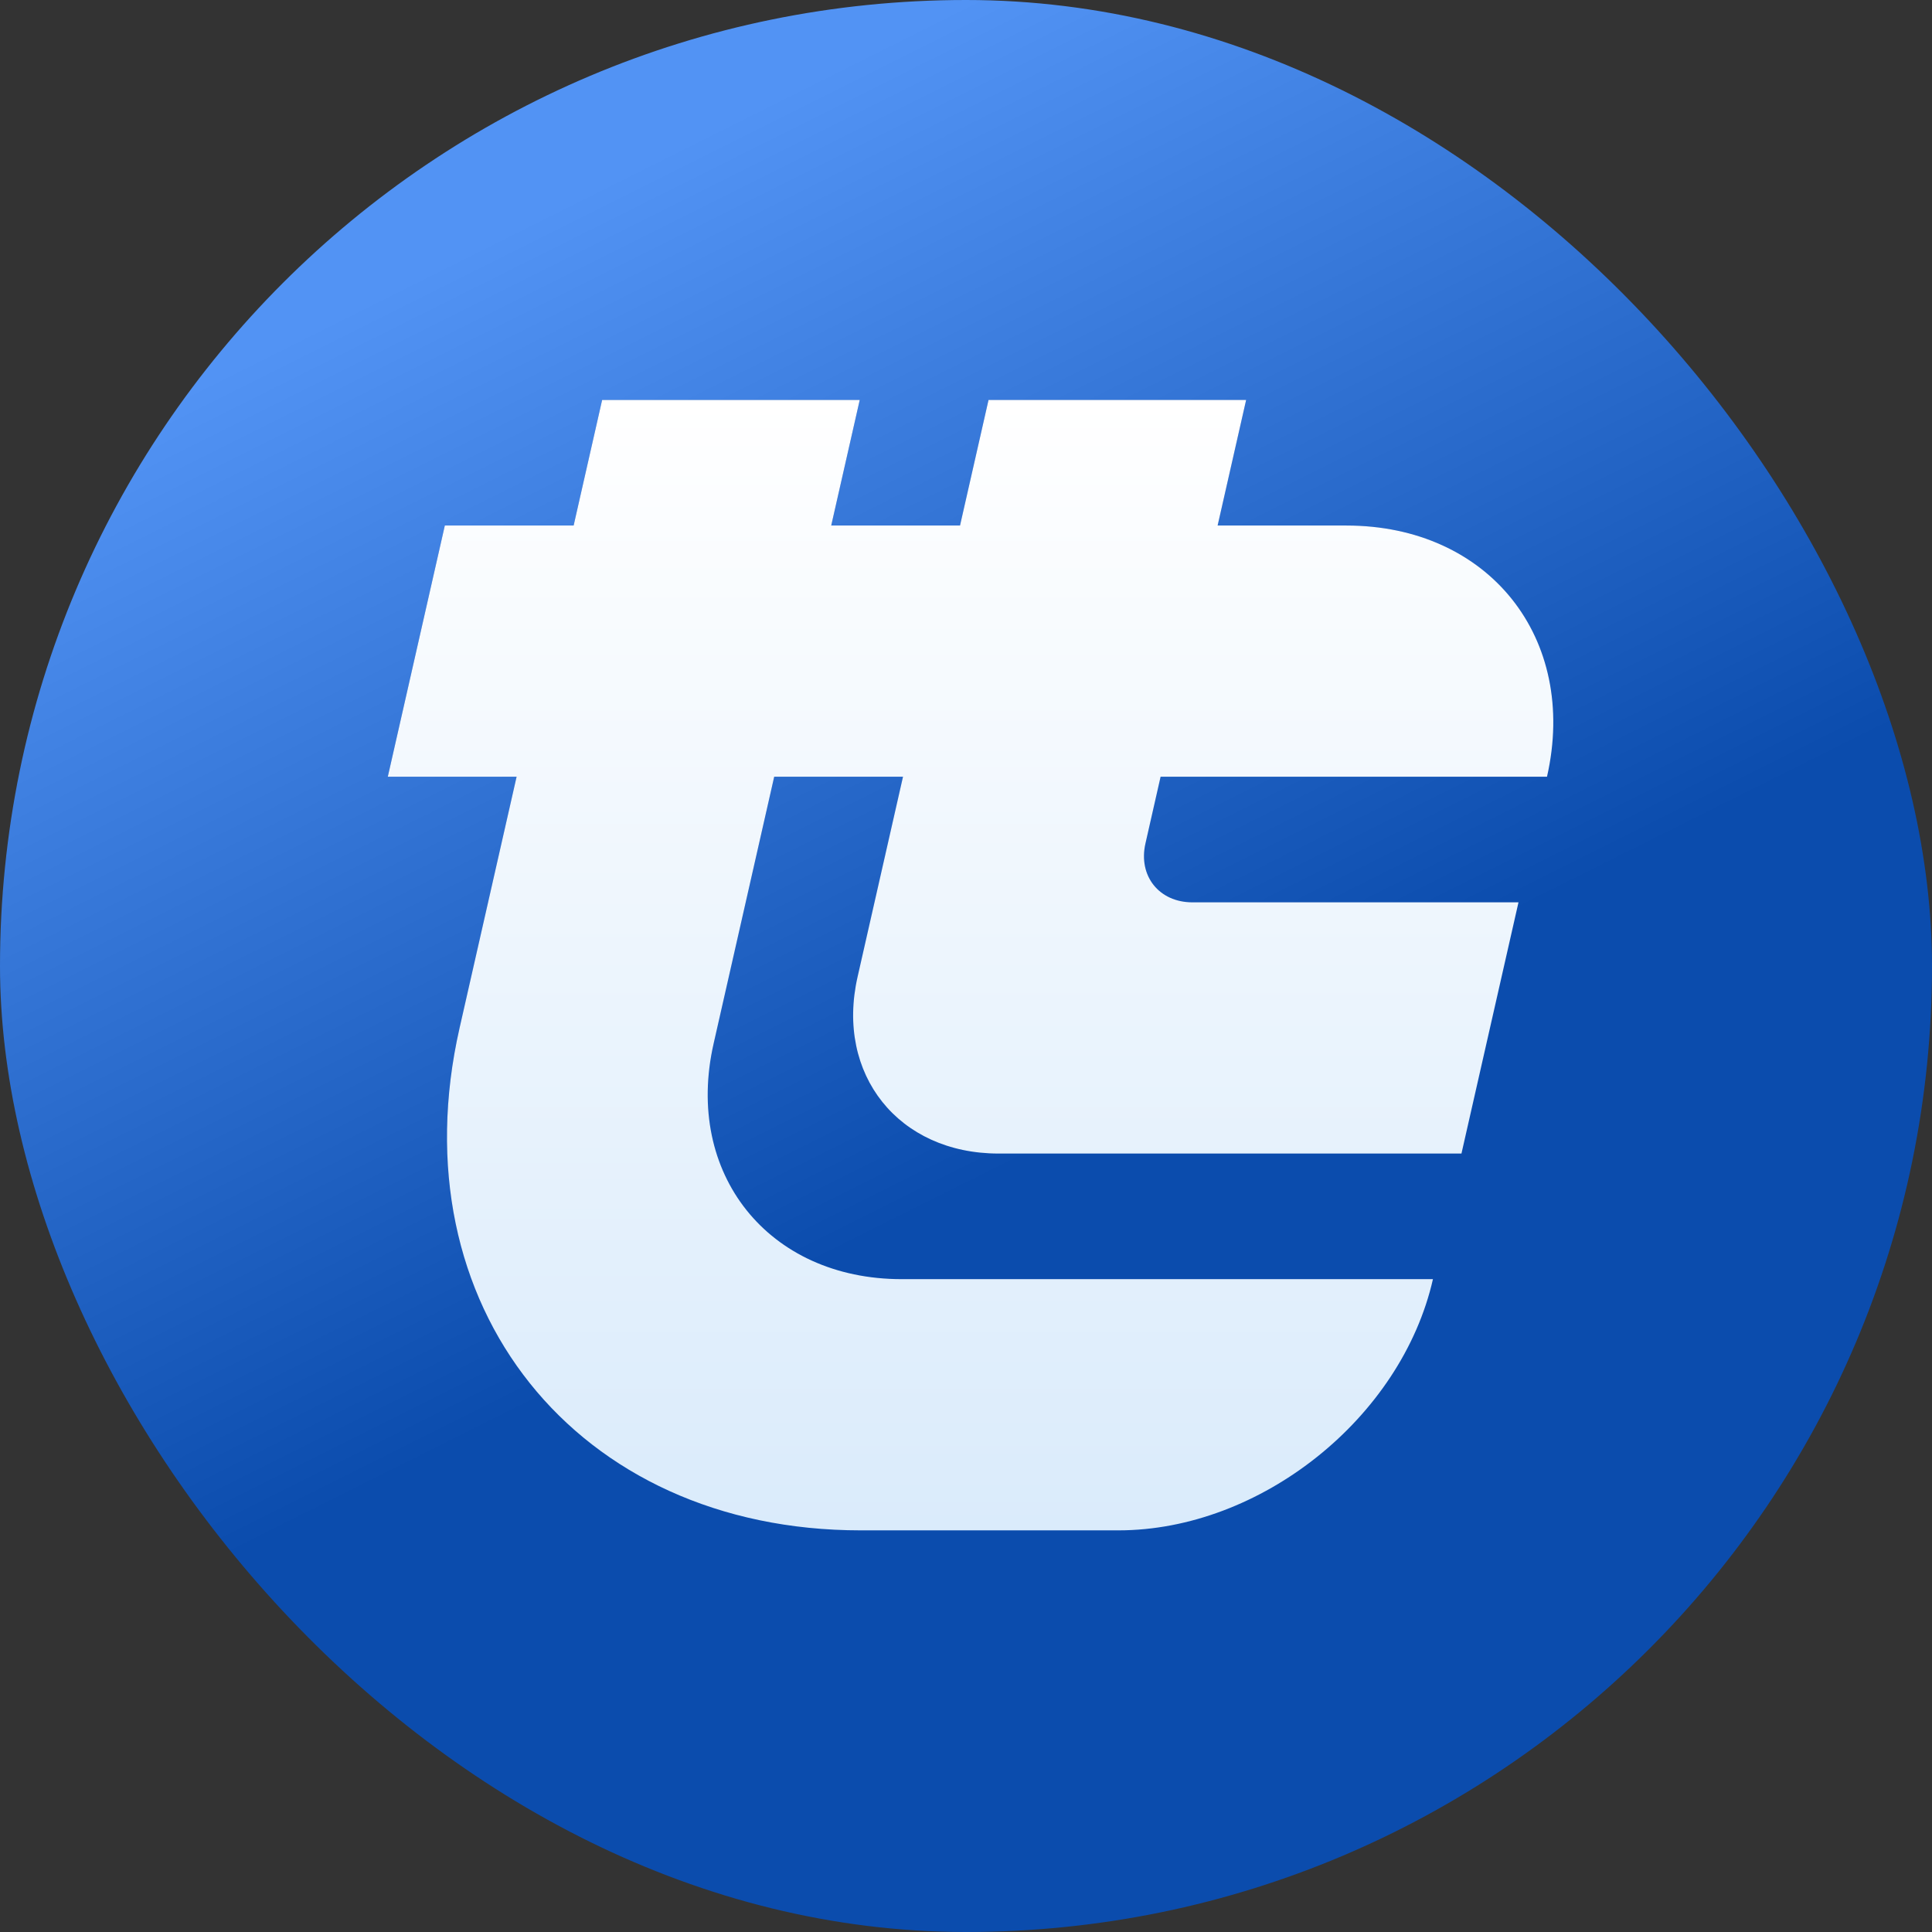
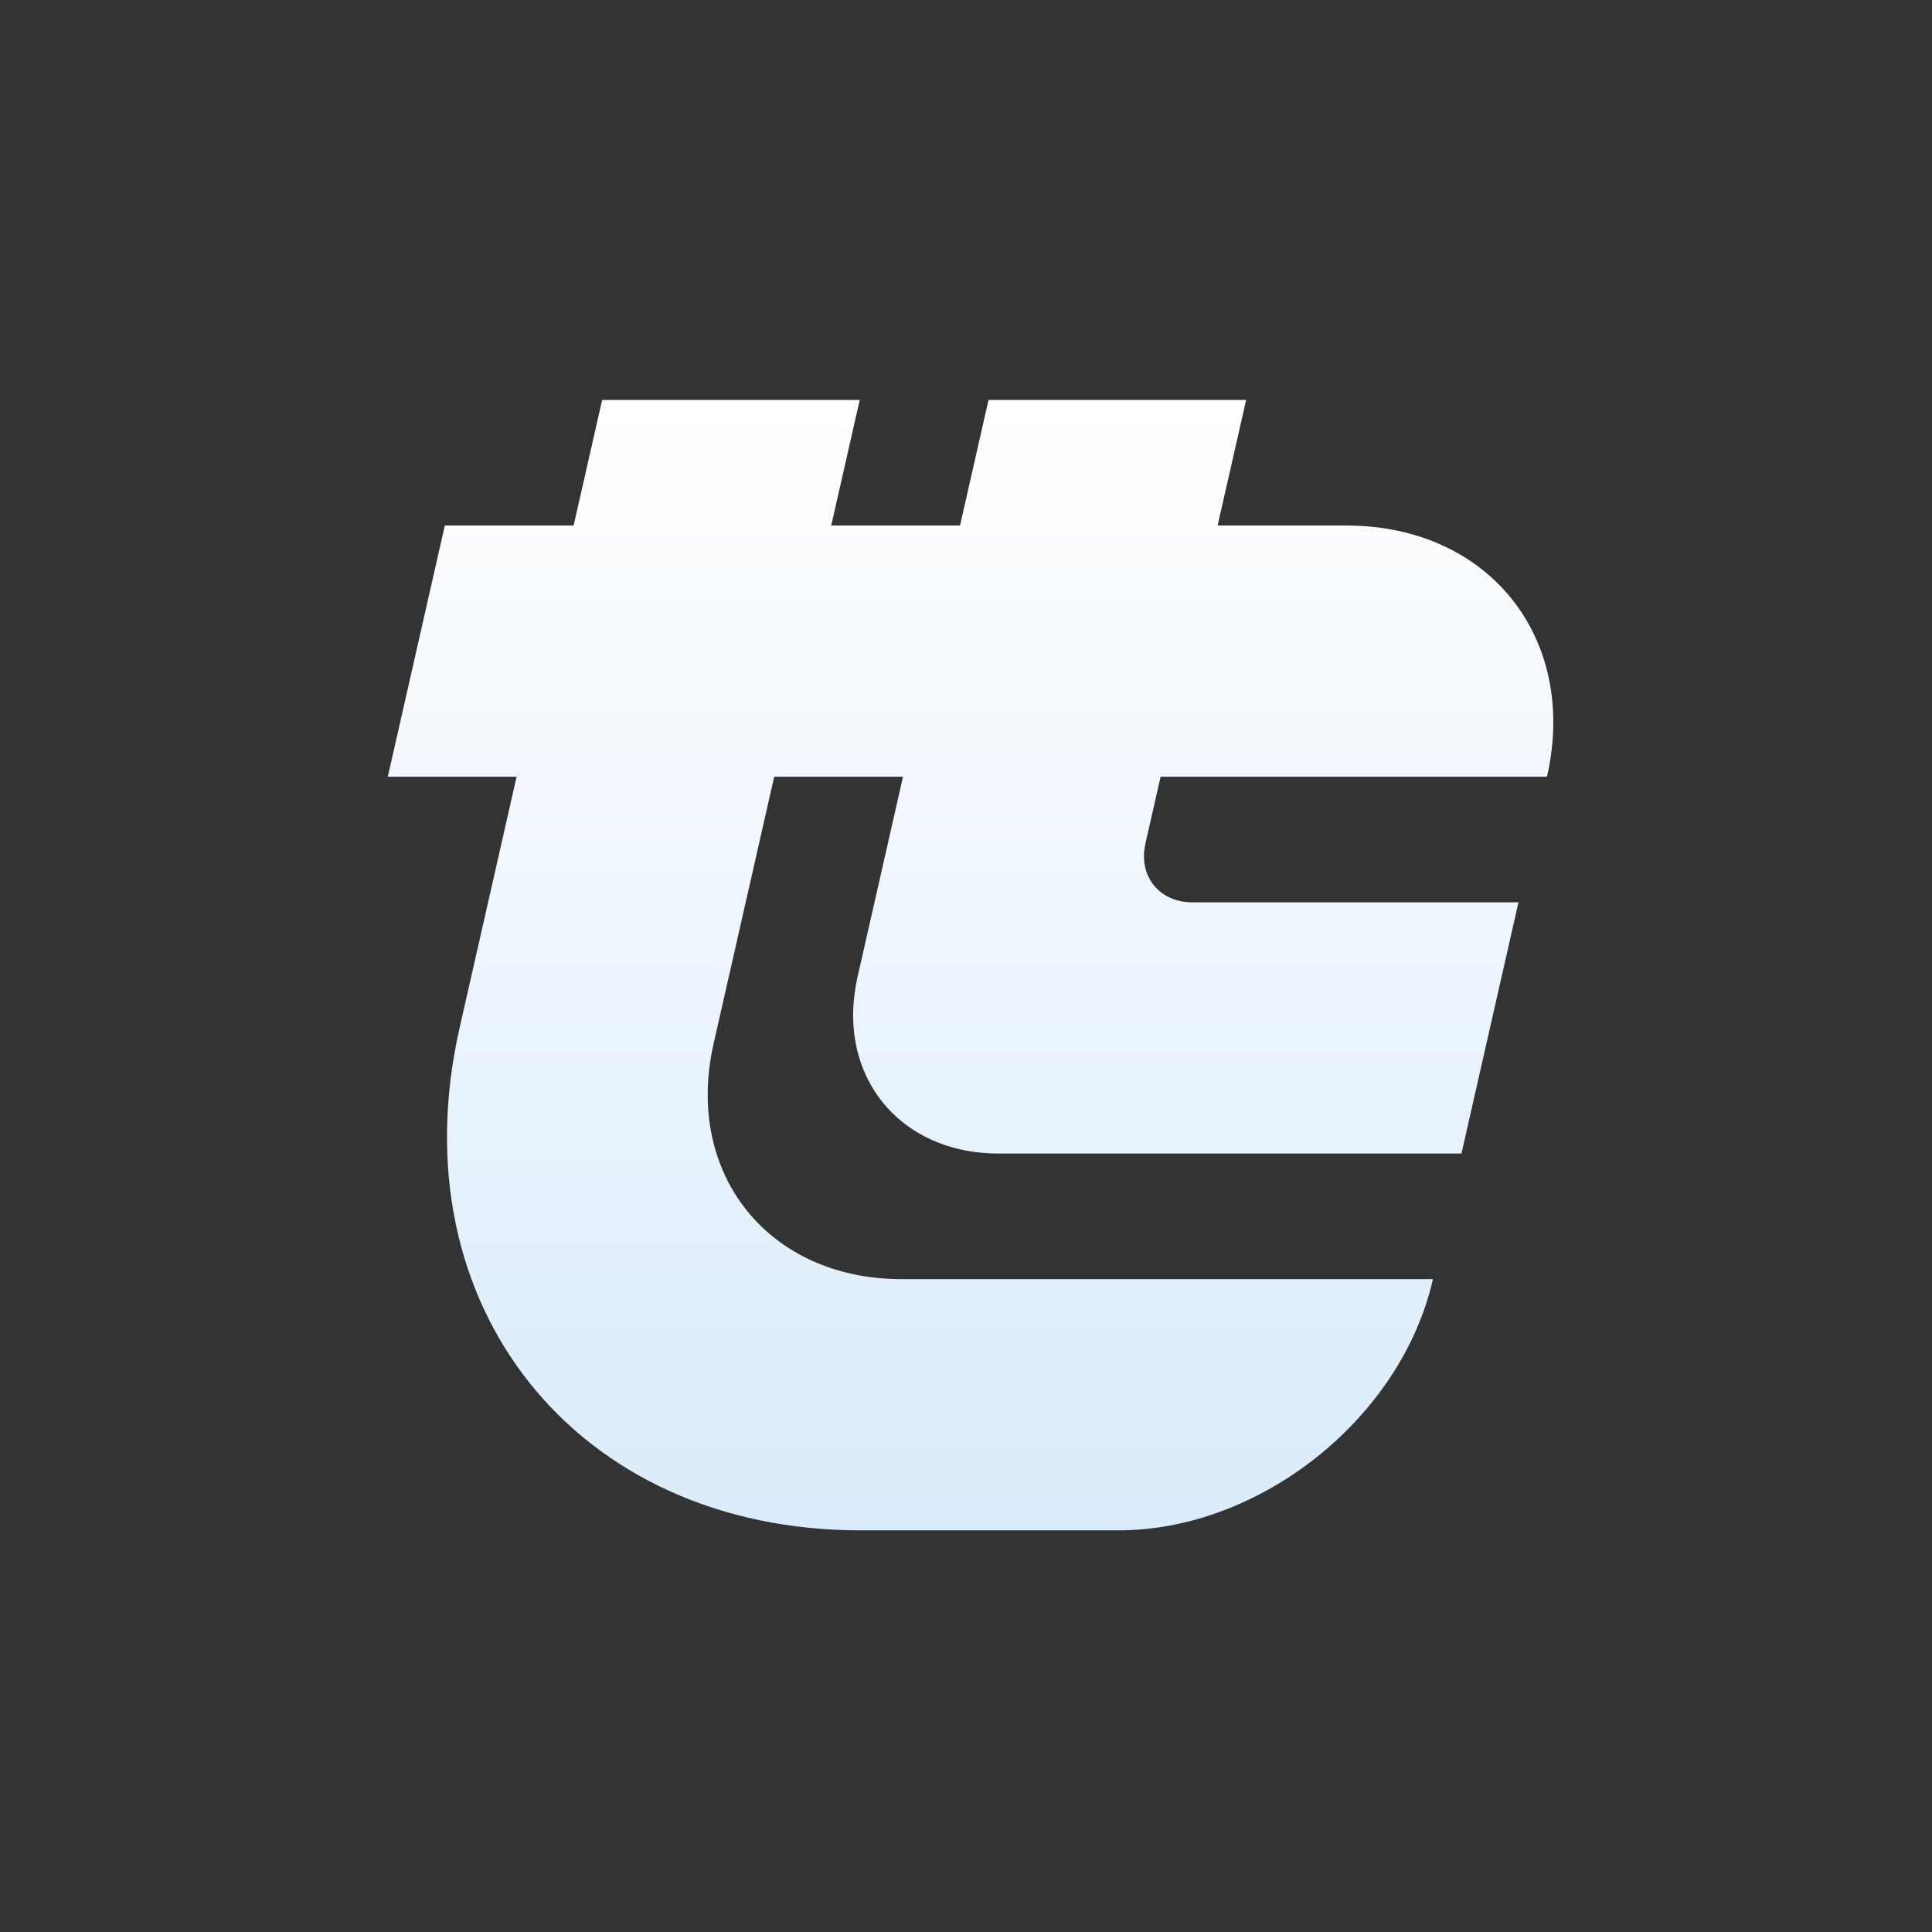
<svg xmlns="http://www.w3.org/2000/svg" width="800" height="800" viewBox="0 0 800 800" fill="none">
  <rect x="0" y="0" width="800" height="800" fill="#333333" stroke="none" />
-   <rect width="800" height="800" rx="400" fill="url(#paint0_linear_144_4600)" />
-   <path d="M356 165.6H249.334L237.527 217.61L184.193 217.61L160.579 321.63H213.913L190.3 425.65C164.217 540.547 238.585 633.69 356.406 633.69H463.072C521.983 633.69 580.311 587.119 593.353 529.67V529.67L373.352 529.67C318.124 529.67 283.264 486.01 295.49 432.151L320.58 321.63H373.913L355.096 404.521C345.926 444.915 372.071 477.66 413.493 477.66H605.16L628.773 373.64L493.773 373.64C479.966 373.64 471.251 362.725 474.307 349.26L480.579 321.63L640.58 321.63V321.63C653.622 264.181 616.437 217.61 557.527 217.61L504.193 217.61L516 165.6H409.333L397.526 217.61L344.194 217.61L356 165.6Z" fill="#0B4CAD" />
  <path d="M356 165.6H249.334L237.527 217.61L184.193 217.61L160.579 321.63H213.913L190.3 425.65C164.217 540.547 238.585 633.69 356.406 633.69H463.072C521.983 633.69 580.311 587.119 593.353 529.67V529.67L373.352 529.67C318.124 529.67 283.264 486.01 295.49 432.151L320.58 321.63H373.913L355.096 404.521C345.926 444.915 372.071 477.66 413.493 477.66H605.16L628.773 373.64L493.773 373.64C479.966 373.64 471.251 362.725 474.307 349.26L480.579 321.63L640.58 321.63V321.63C653.622 264.181 616.437 217.61 557.527 217.61L504.193 217.61L516 165.6H409.333L397.526 217.61L344.194 217.61L356 165.6Z" fill="url(#paint1_linear_144_4600)" />
  <defs>
    <linearGradient id="paint0_linear_144_4600" x1="800" y1="800" x2="400" y2="5.08378e-05" gradientUnits="userSpaceOnUse">
      <stop offset="0.507" stop-color="#0B4CAD" />
      <stop offset="1" stop-color="#5293F4" />
    </linearGradient>
    <linearGradient id="paint1_linear_144_4600" x1="329.739" y1="633.69" x2="329.739" y2="165.6" gradientUnits="userSpaceOnUse">
      <stop stop-color="#DAEBFB" />
      <stop offset="1" stop-color="white" />
    </linearGradient>
  </defs>
</svg>